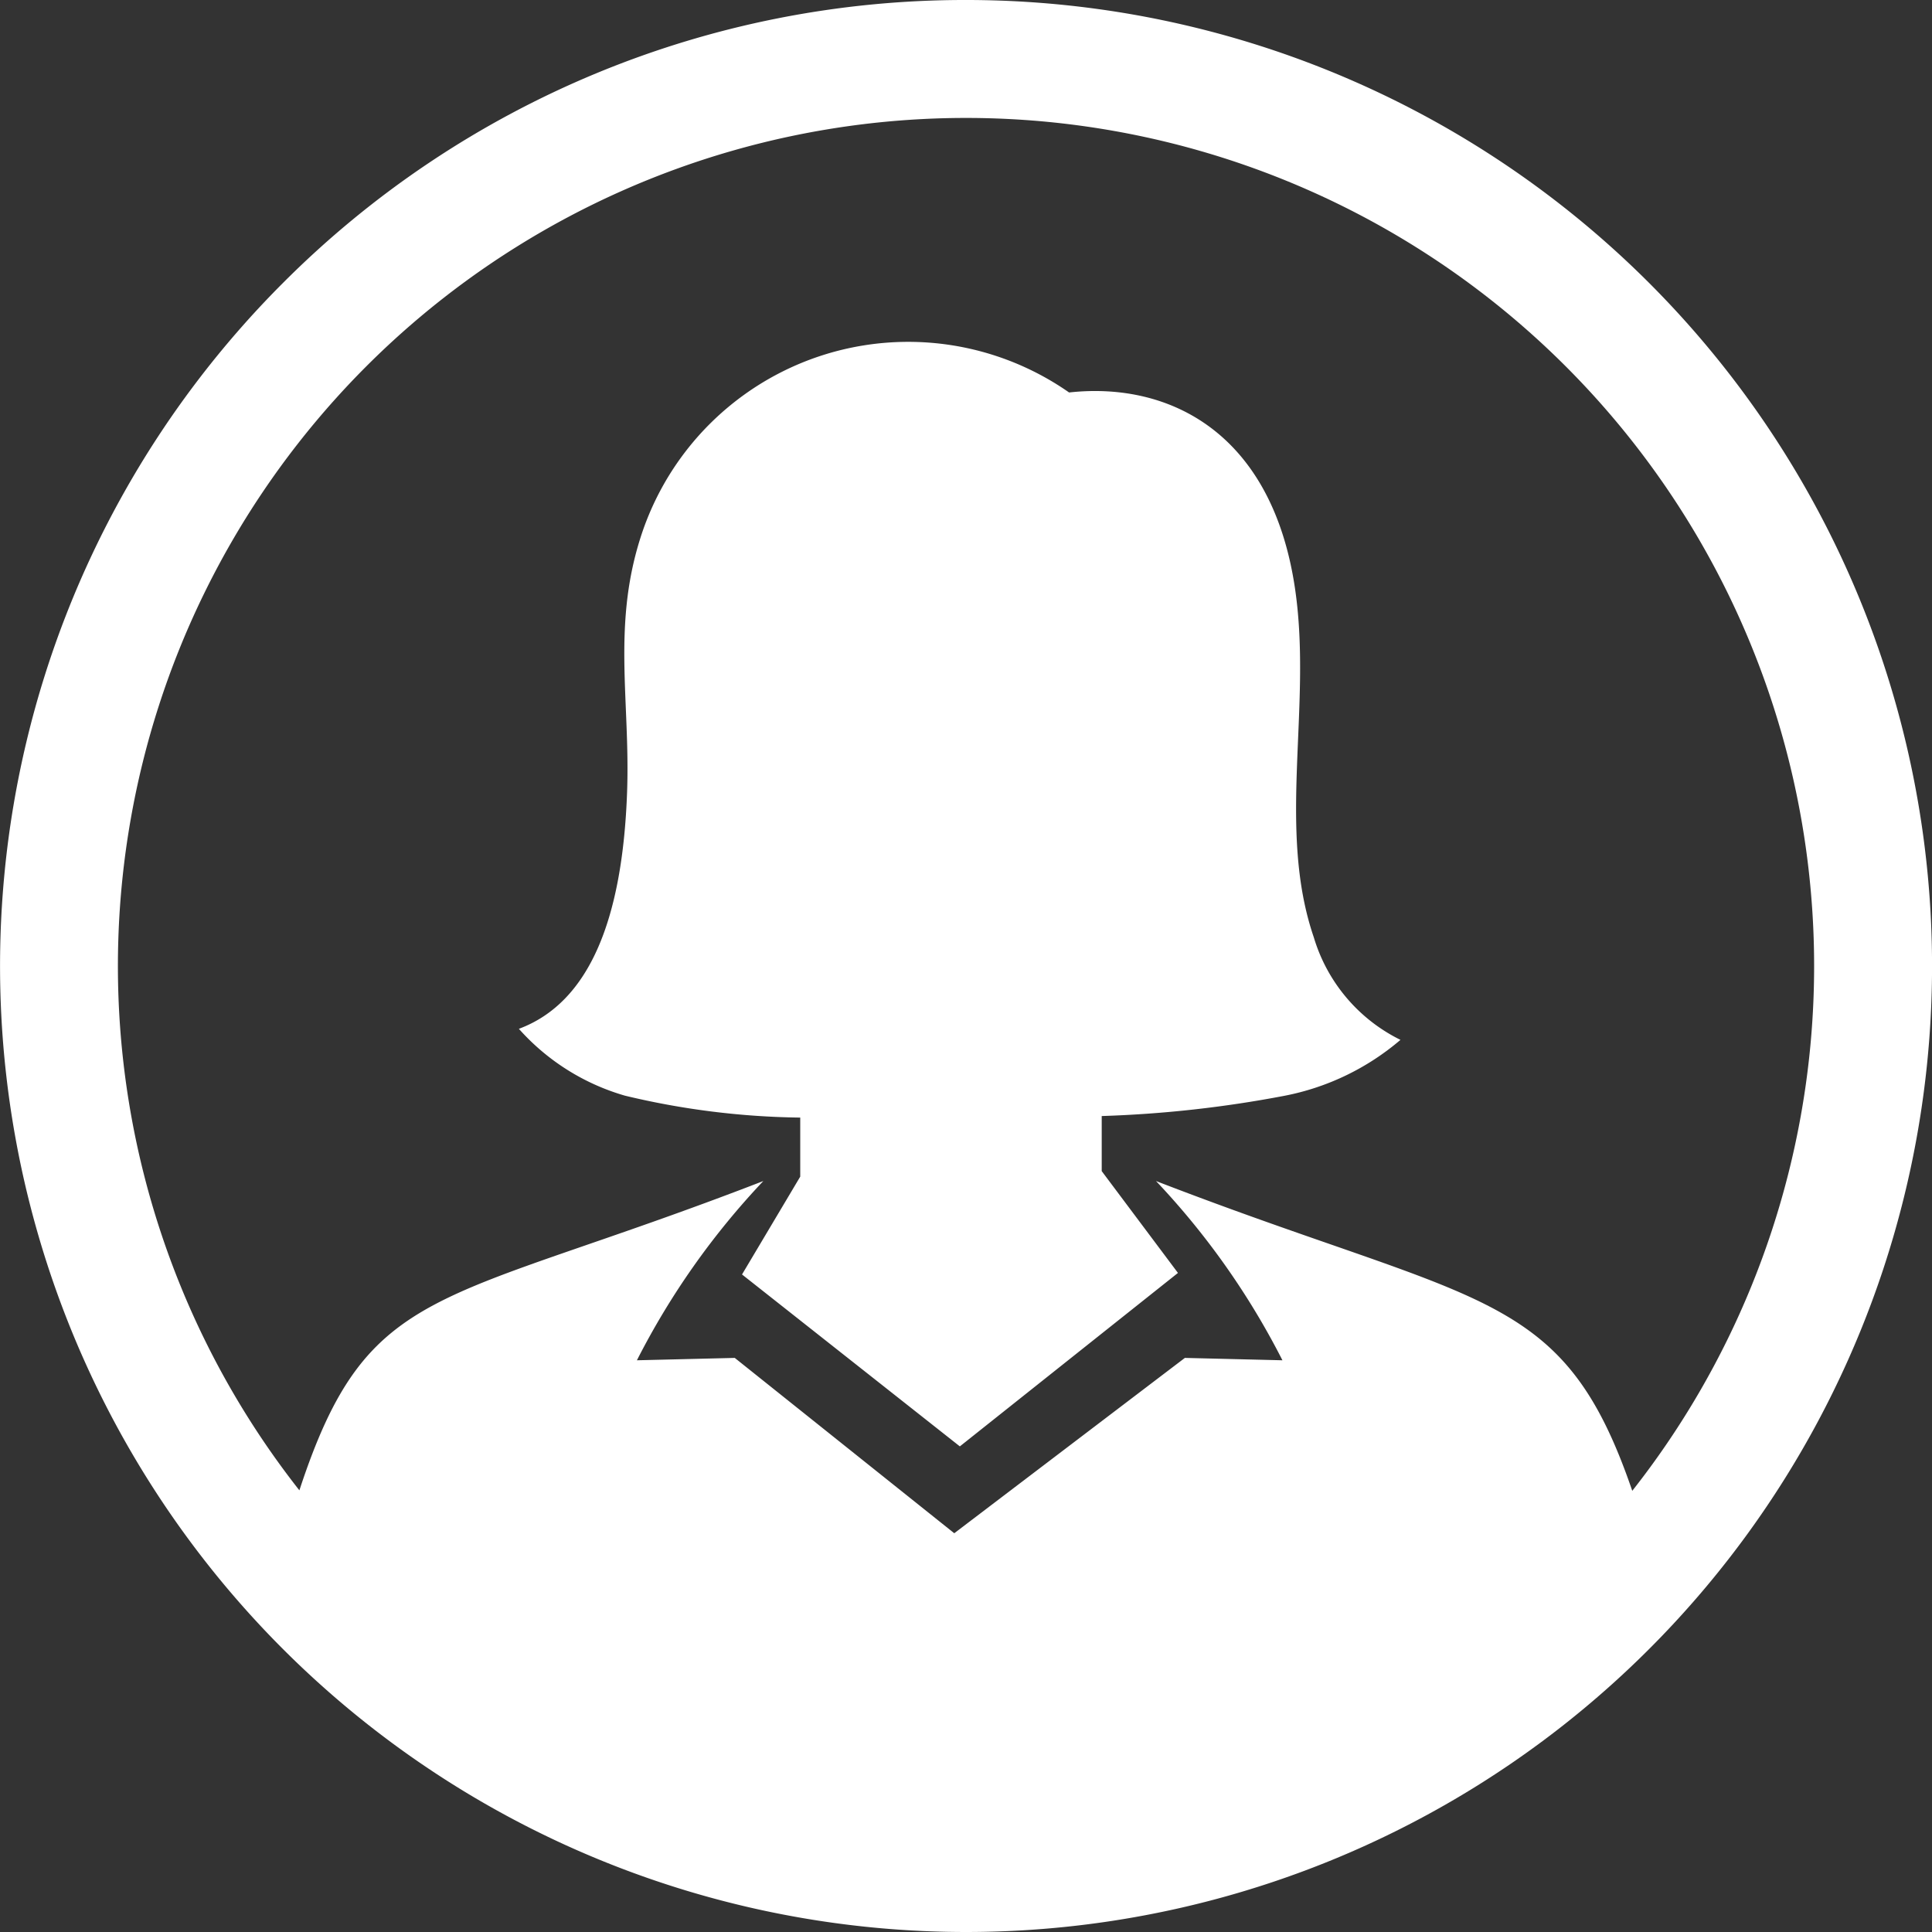
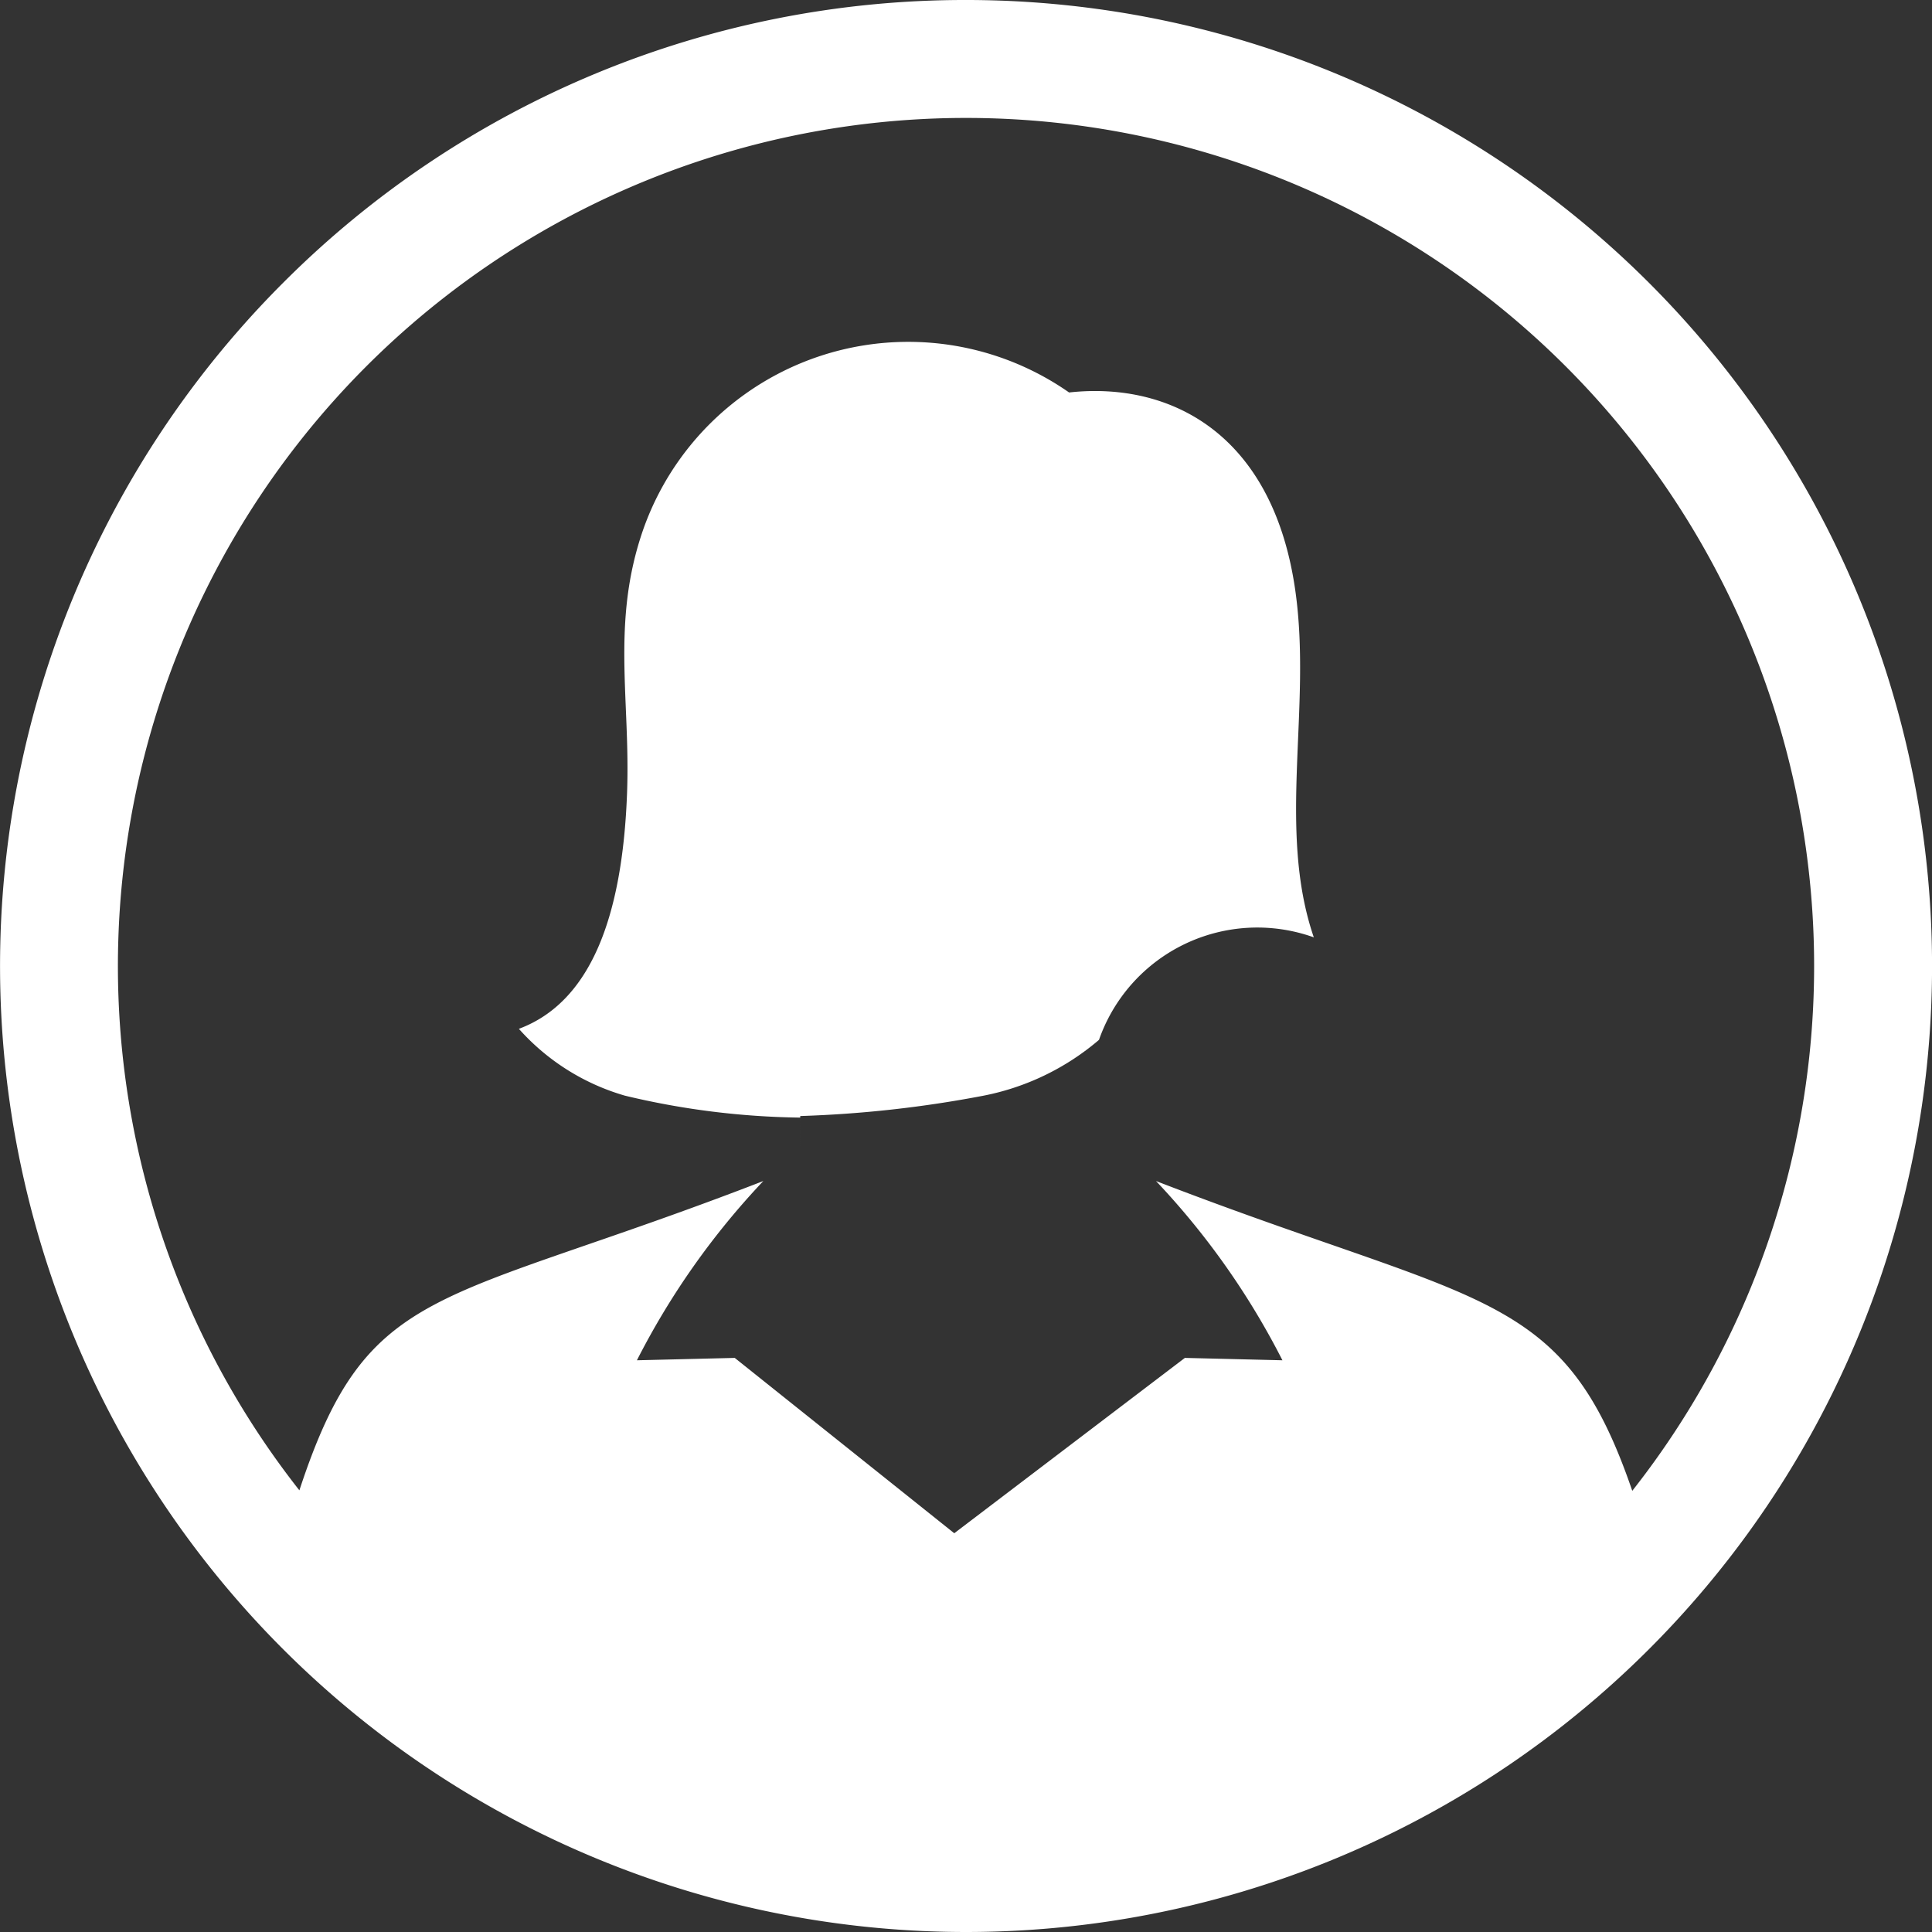
<svg xmlns="http://www.w3.org/2000/svg" width="27.646" height="27.646" viewBox="0 0 27.646 27.646">
  <rect x="0" y="0" width="27.646" height="27.646" fill="#333333" stroke="none" />
-   <path id="profile2" d="M13.823,0A13.823,13.823,0,1,1,4.049,4.049,13.78,13.78,0,0,1,13.823,0Zm4.528,19.465A10.948,10.948,0,0,0,16.542,16.9c4.66,1.8,5.819,1.524,6.815,4.433a12.136,12.136,0,1,0-19.073-.007c.985-3,1.968-2.618,6.639-4.426a10.957,10.957,0,0,0-1.809,2.565l1.4-.034,3.141,2.509,3.3-2.509Zm-6.9-3.473v.845l-.833,1.4,3.117,2.46,3.121-2.482-1.091-1.457V15.97a16.713,16.713,0,0,0,2.616-.29,3.607,3.607,0,0,0,1.659-.8A2.4,2.4,0,0,1,18.8,13.413c-.529-1.544-.027-3.281-.264-4.957-.317-2.245-1.783-3-3.238-2.84A4.02,4.02,0,0,0,9.2,7.589c-.455,1.317-.178,2.42-.227,3.755-.066,1.8-.533,3-1.548,3.378a3.232,3.232,0,0,0,1.516.956,11.283,11.283,0,0,0,2.5.314Z" fill="#fff" />
+   <path id="profile2" d="M13.823,0A13.823,13.823,0,1,1,4.049,4.049,13.78,13.78,0,0,1,13.823,0Zm4.528,19.465A10.948,10.948,0,0,0,16.542,16.9c4.66,1.8,5.819,1.524,6.815,4.433a12.136,12.136,0,1,0-19.073-.007c.985-3,1.968-2.618,6.639-4.426a10.957,10.957,0,0,0-1.809,2.565l1.4-.034,3.141,2.509,3.3-2.509Zm-6.9-3.473v.845V15.97a16.713,16.713,0,0,0,2.616-.29,3.607,3.607,0,0,0,1.659-.8A2.4,2.4,0,0,1,18.8,13.413c-.529-1.544-.027-3.281-.264-4.957-.317-2.245-1.783-3-3.238-2.84A4.02,4.02,0,0,0,9.2,7.589c-.455,1.317-.178,2.42-.227,3.755-.066,1.8-.533,3-1.548,3.378a3.232,3.232,0,0,0,1.516.956,11.283,11.283,0,0,0,2.5.314Z" fill="#fff" />
</svg>